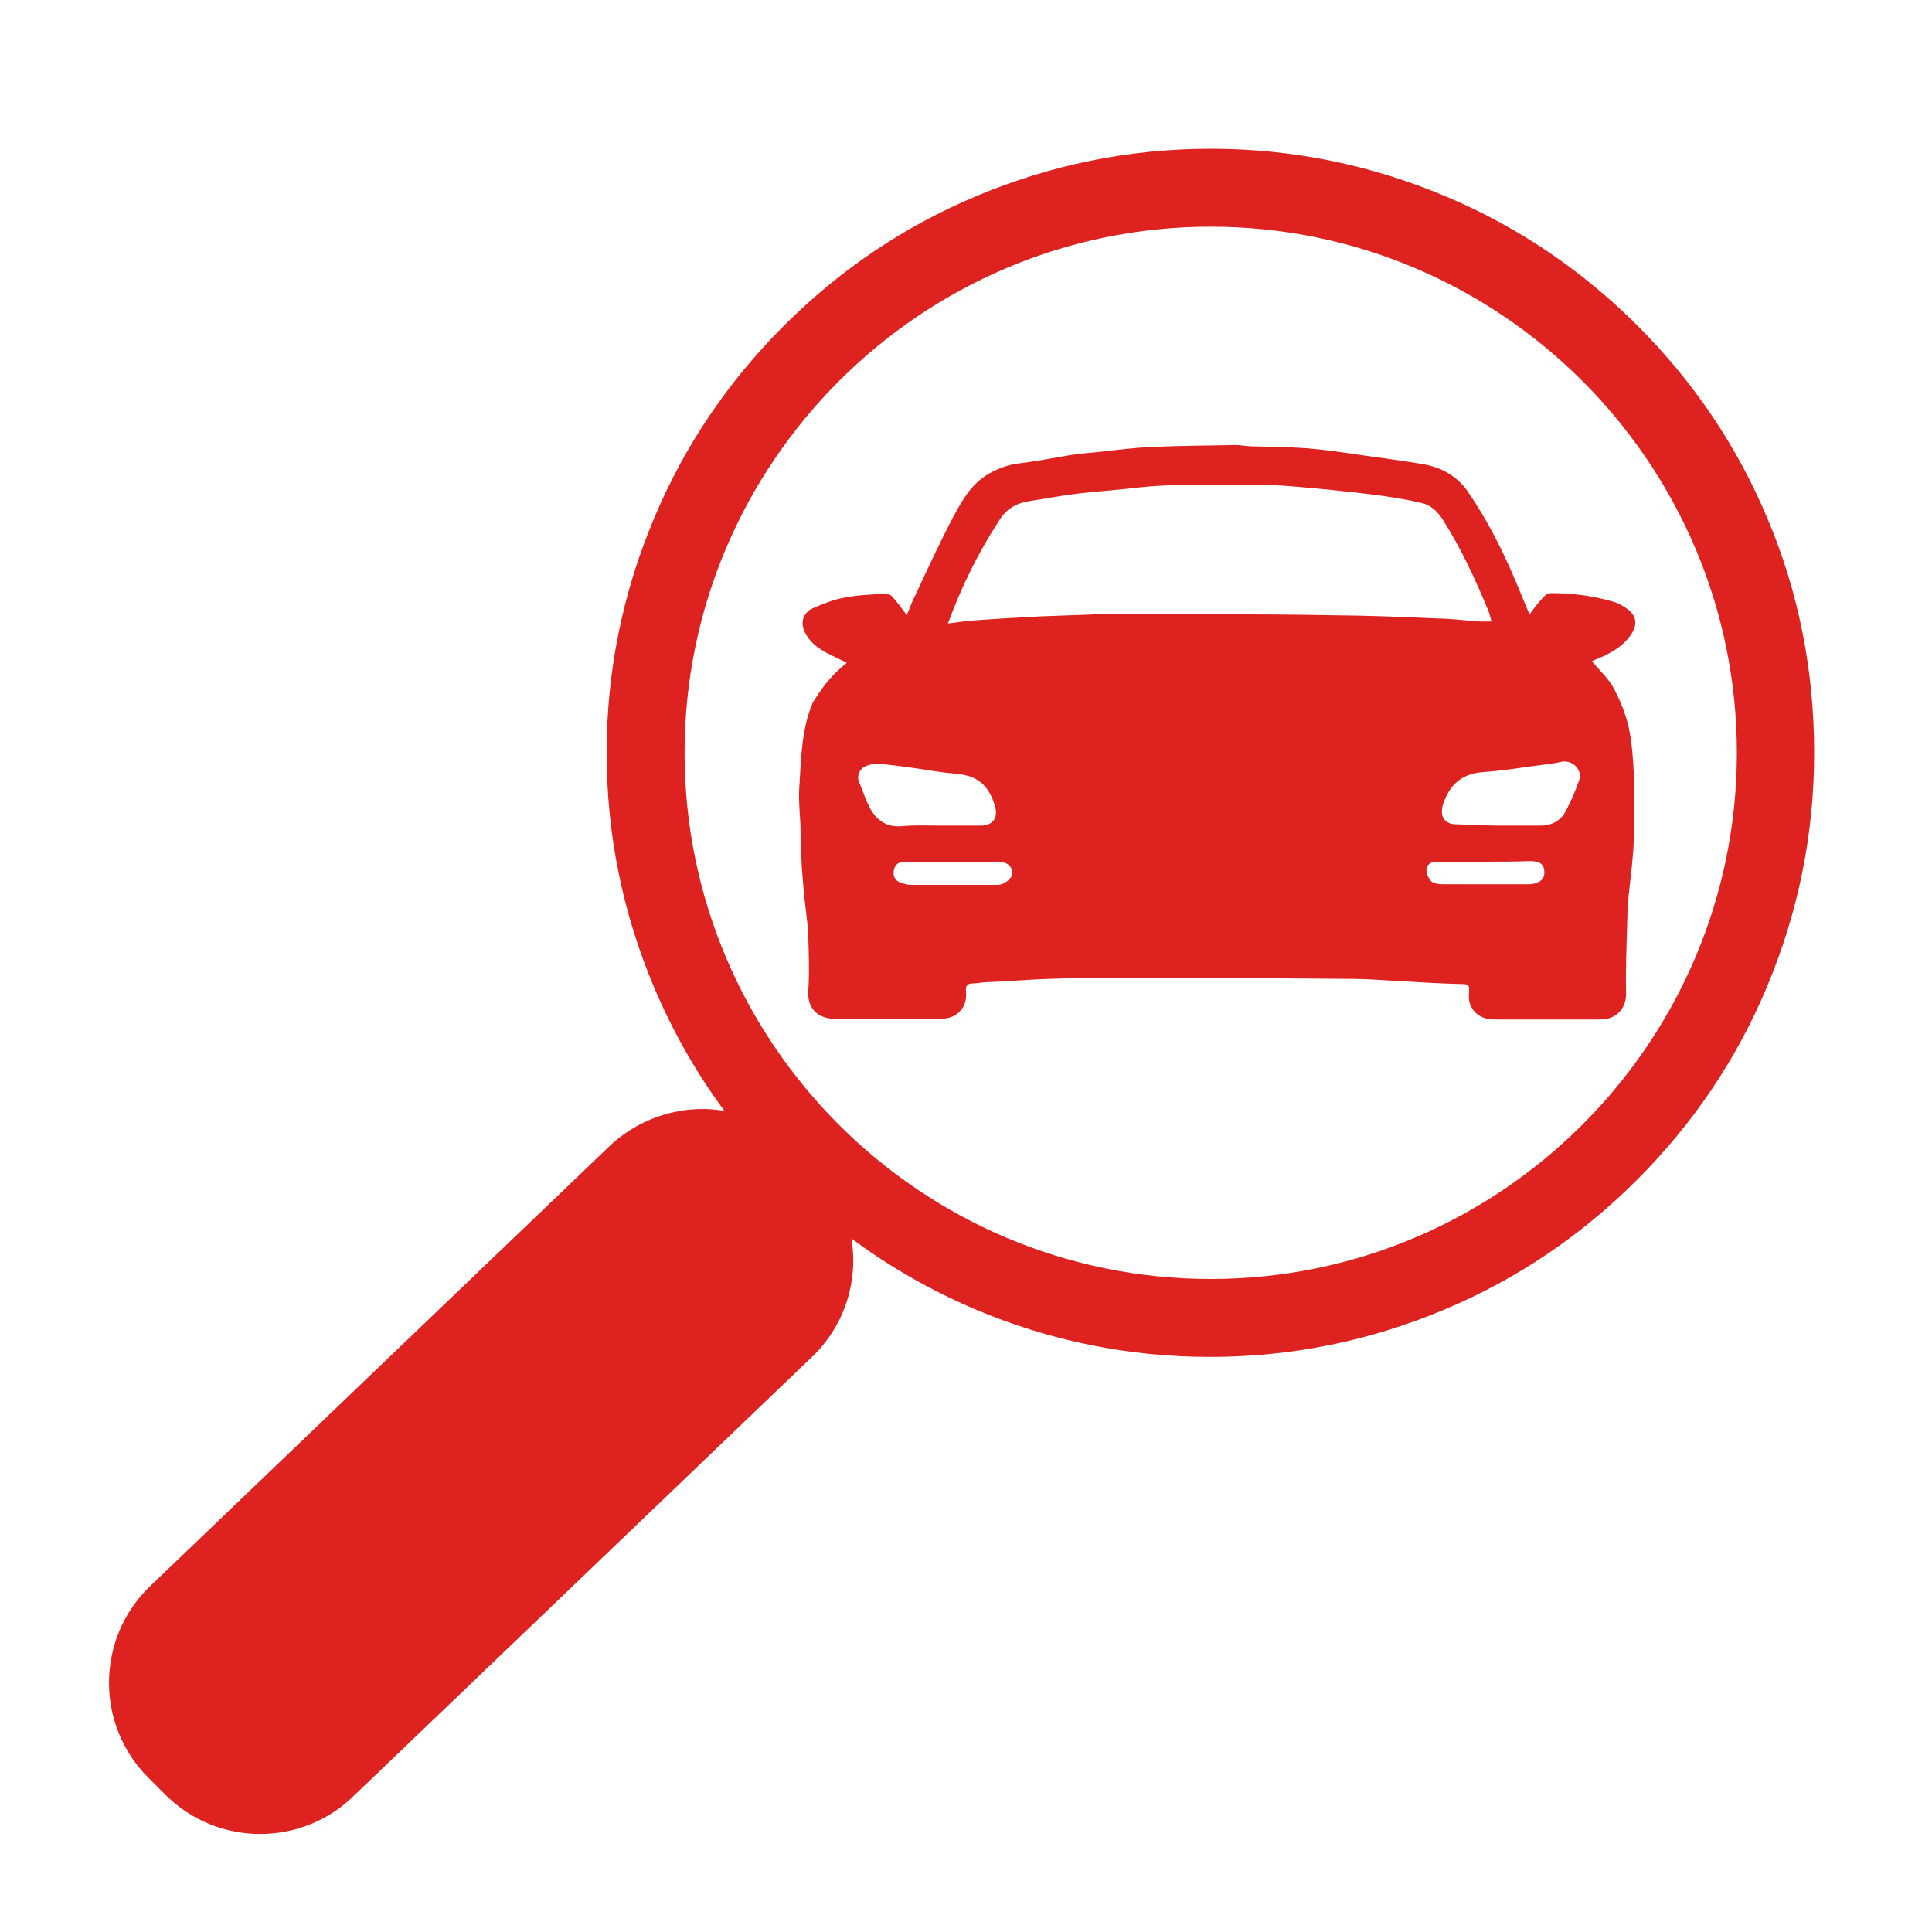
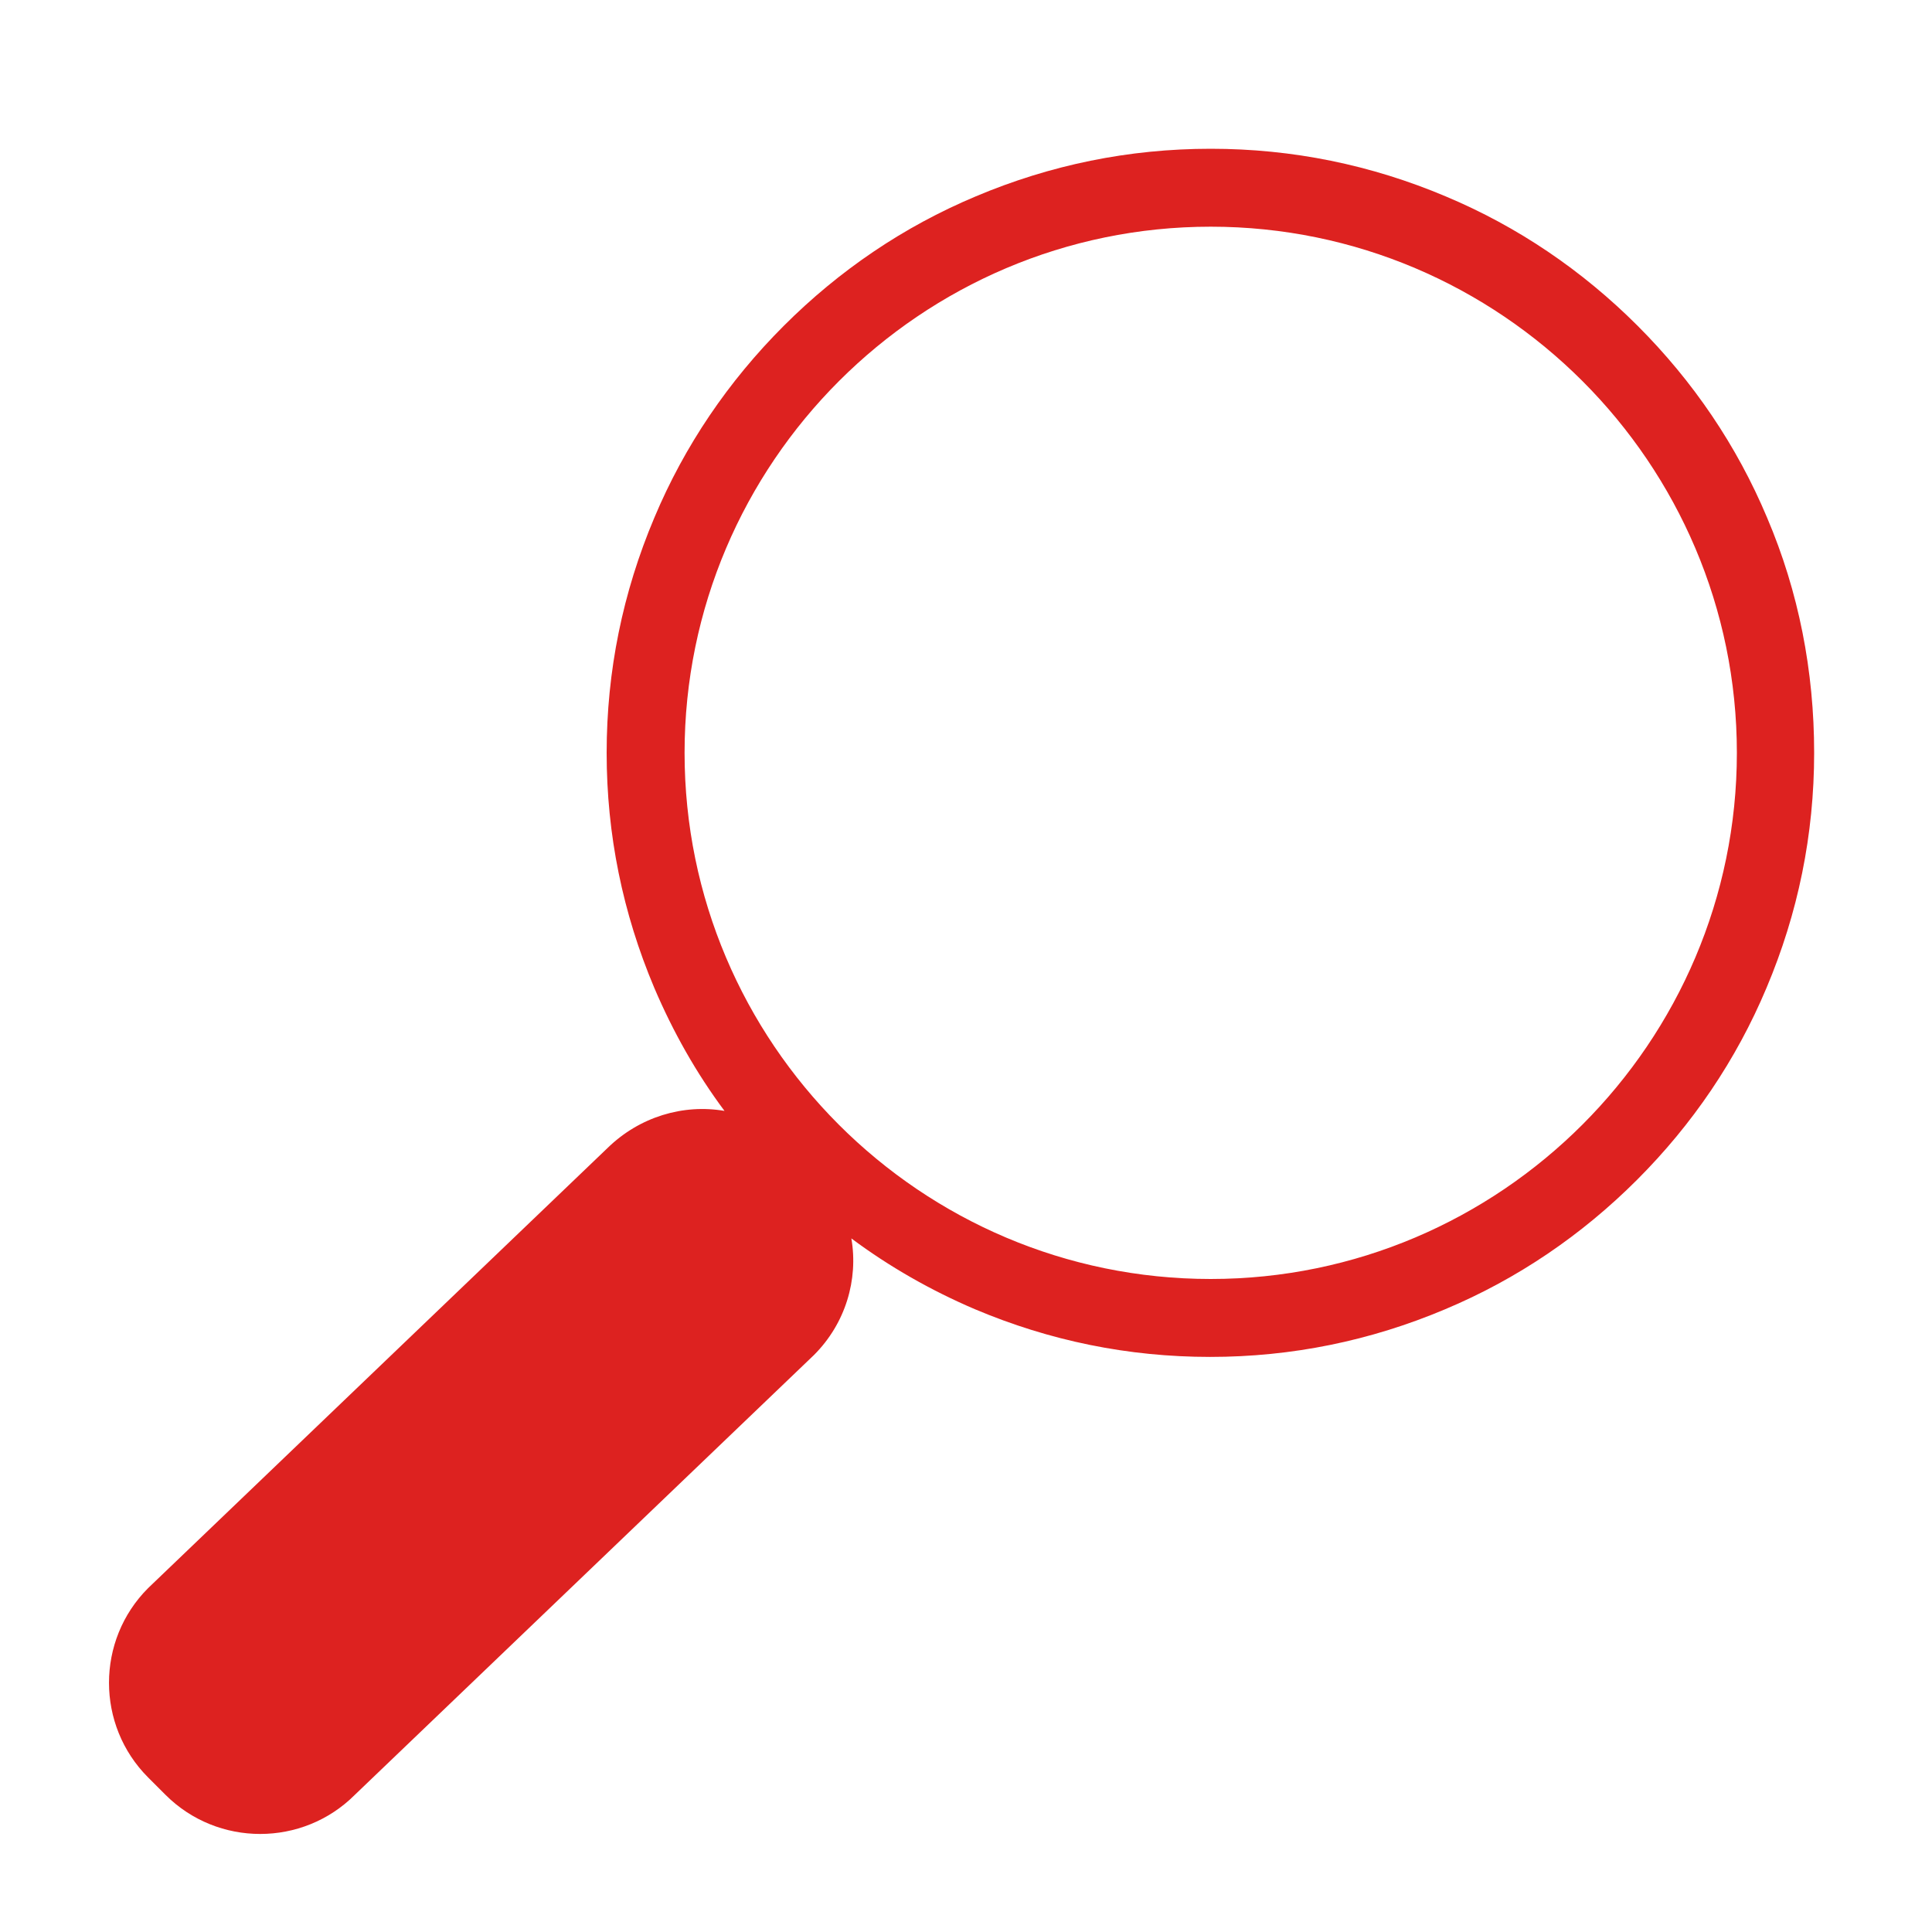
<svg xmlns="http://www.w3.org/2000/svg" version="1.1" id="Ebene_1" x="0px" y="0px" viewBox="0 0 300 300" style="enable-background:new 0 0 300 300;" xml:space="preserve">
  <style type="text/css">
	.st0{display:none;}
	.st1{display:inline;}
	.st2{fill:#DD2220;}
	.st3{display:inline;fill:#DD2220;}
	.st4{fill:none;}
</style>
  <g class="st0">
    <g class="st1">
      <path class="st2" d="M119.8,229.3c5.2,0.7,10.4,1.3,15.6,2c8.2,1.1,16.3,2.4,24.5,3.5c8.9,1.2,17.8,0.9,26.6-0.4    c6.9-1,13.8-2.2,20.5-4.1c6.8-1.9,12.4-5.9,15.8-12.3c2.1-3.8,2.9-8,2.5-12.3c-0.2-1.5,0.2-2.2,1.5-2.9c9.7-5,19.2-10.4,29.1-15.2    c8.7-4.3,17.5-8.3,26.9-10.7c3-0.8,5.7-0.1,7.7,2.2c2.1,2.4,1.5,5,0.4,7.6c-2.7,6-6.9,10.9-11.9,15.1    c-9.3,7.9-18.8,15.6-28.3,23.3c-6.1,4.9-13.1,8.1-20.2,11.2c-17.2,7.5-35,13.2-52.8,18.9c-11.6,3.8-23.6,3.8-35.5,4    c-10,0.1-20-0.1-30-0.7c-9.3-0.6-17.5,2.2-25.3,6.8c-11.8,7-22,15.8-31.5,25.6c-1.3,1.3-2.3,1.7-4,1.1c-8.1-2.9-15-7.4-21.1-13.5    c-11.3-11.2-18.7-24.6-24.5-39.1c-0.8-1.9-0.3-2.6,1.5-3.7c7.3-4.7,14.5-9.8,21.7-14.8c2.5-1.7,4.8-3.6,7.2-5.3    c5.8-4.2,11.1-8.8,15.5-14.7c6.2-8.2,14.5-14,24-17.8c5.9-2.3,12-3.3,18.4-3.6c18.1-0.7,34.9,4.1,51.1,11.6    c6.7,3.1,13.7,4.8,20.9,5.4c9.6,0.8,19.2,0.8,28.8,1.6c5.5,0.4,11,0.9,16.3,2.4c8.3,2.2,11,10.5,5.9,17.5    c-1.8,2.5-4.5,4.7-7.2,6.2c-7,4-14.8,5.3-22.6,6c-18.2,1.6-36.4-0.2-54.5-2.1c-3.3-0.4-6.7-0.2-10.1-0.2c-1,0-1.9,0.6-2.9,0.9    C119.7,228.8,119.8,229,119.8,229.3z" />
    </g>
    <path class="st3" d="M285.4,141.5c-5.2-10-15.9-16.6-31.7-19.6c2.6-3.3,6.7-9.1,9.6-16.3c6-14.9,3.4-28.3-7.3-38.6   c-7.8-7.5-17-12.1-27.5-13.8c-1.1-11.5-6.6-21.8-15.6-29.1C204,16.8,193,13.5,182,14.8c-10.6,1.2-20.3,6.6-27.2,15.1   c-6.2,7.5-9.6,16.8-9.7,26.4c-3.8,0.8-7.5,2.5-10.8,5.3c-11.4,9.7-14.6,21.1-15.2,29c-0.4,5,0.1,9.2,0.6,11.9   c-5.3-0.3-16.1,0.8-25.6,11.8c-7.9,9.2-11.2,22.1-8.8,34.4c2.1,10.7,6.8,20.2,13.9,28.3l3.2-2.8c-6.6-7.5-11-16.4-12.9-26.3   c-2.2-11,0.8-22.5,7.9-30.8c11.2-13,24.1-10.2,24.6-10l3.7,0.9l-1.2-3.6c0-0.1-1.8-5.8-1.2-13.5c0.9-10.2,5.5-19,13.7-25.9   c17.4-14.8,49.2,8.6,49.5,8.8l1.6,1.2l1.3-1.5c9.6-11,21.8-17.3,32.6-16.6c12,0.7,22.4,5.2,30.9,13.4c9.5,9.1,11.7,20.5,6.4,33.8   c-4.1,10.3-11.2,17.9-11.3,18l-2.8,3l4,0.6c16.5,2.5,27.3,8.5,32.3,18c7.5,14.3-0.9,31.9-1,32.1l1.9,0.9l1.9,0.9   C284.9,176.6,293.9,157.7,285.4,141.5z M187.5,69.1c-5.4-3.7-23.6-15.1-39.7-13.3c0.5-19.3,15.3-36.1,34.5-38.3   c10.3-1.2,20.6,1.9,28.9,8.6c8.2,6.7,13.4,16.1,14.5,26.6c-1.1-0.1-2.2-0.2-3.3-0.3C210.7,51.8,197.8,58,187.5,69.1z" />
    <g class="st1">
      <path class="st2" d="M141.7,137.5c-8.5-10.1-7.6-25.4,2-34.2c4.8-4.4,11.2-6.6,17.9-6.2c6.8,0.4,13,3.4,17.5,8.6l-1.2,1.1    c-4.2-4.8-10-7.6-16.3-8c-6.3-0.4-12.2,1.7-16.7,5.8c-8.9,8.2-9.8,22.5-1.9,31.9L141.7,137.5z" />
    </g>
    <g class="st1">
      <path class="st2" d="M228.3,139.8l-1-0.7c2.8-4,3.9-8.8,3-13.6c-0.9-4.7-3.5-8.7-7.3-11.3c-7.7-5.1-18.5-3.1-24,4.4l-1-0.7    c5.9-8.1,17.5-10.3,25.7-4.7c4.1,2.8,6.9,7.1,7.9,12.1C232.5,130.5,231.3,135.6,228.3,139.8z" />
    </g>
    <g class="st1">
      <path class="st2" d="M211.9,176.8l-1-0.7c2.8-4,3.9-8.8,3-13.6c-0.9-4.7-3.5-8.7-7.3-11.3c-7.7-5.1-18.5-3.1-24,4.4l-1-0.7    c5.9-8.1,17.5-10.3,25.7-4.7c4.1,2.8,6.9,7.1,7.9,12.1C216.1,167.4,214.9,172.6,211.9,176.8z" />
    </g>
  </g>
  <g class="st0">
    <g class="st1">
      <polygon class="st4" points="66.3,189.9 66.3,188.3 66.3,188.5   " />
      <polygon class="st2" points="64.4,242.2 66.3,242.2 66.3,189.9   " />
    </g>
    <g class="st1">
      <path class="st2" d="M261.5,263.5l-2.9-2.3c9.4-11.7,24.5-32.4,24.7-37.9c0.2-7-5.8-10.6-5.9-10.6l-3.2-1.8l3.4-1.4    c0.1-0.1,14.5-6.4,13.7-17.8c-0.7-10.6-4.5-13.5-8.1-16.4c-1.3-1-2.6-2.1-3.7-3.4c-1.7-2-1.7-4.9-0.2-6.9    c11.1-14.7,4.5-35.2-3.8-45c-4.1-4.9-9.1-7.2-13.5-9.2c-4.4-2.1-8.6-4-10.5-8.1c-4.1-8.9-12.8-15.3-25.8-19.2    c-9.8-2.9-14.8,1.3-19.3,5c-2.7,2.2-5.2,4.3-8.2,4.3c-4.1,0-4.6-4.3-5.1-8.4c-0.8-6.8-1.7-14.5-13.4-15.4    c-7.5-0.5-21.7,9.7-23,12.9c-0.5,1.1-1.5,1.9-2.7,1.9c-1.2,0.1-2.3-0.6-2.9-1.7c-2.2-4.4-7.2-12.1-15.5-14.7    c-5.7-1.8-12.1-0.7-19.1,3.1c-5,2.7-7.8,6-8.3,9.8c-1,7.1,5.9,13.9,5.9,14l-2.6,2.6c-0.3-0.3-8.3-8.2-7-17.1    c0.7-5,4.1-9.3,10.2-12.6c7.8-4.3,15.2-5.4,21.9-3.3c9,2.8,14.5,10.5,17.2,15.5c3.4-5.1,17.6-14.8,26.1-14.1    c14.7,1.1,16,12,16.8,18.6c0.3,2.4,0.6,5.2,1.5,5.2c1.8,0,3.7-1.6,5.9-3.4c4.7-3.9,11-9.2,22.7-5.7c14.1,4.2,23.6,11.3,28.1,21.2    c1.3,2.8,4.6,4.4,8.7,6.3c4.5,2.1,10.2,4.7,14.8,10.2c9,10.8,16.2,33.3,3.9,49.6c-0.5,0.7-0.5,1.7,0.1,2.4c0.9,1,2,1.9,3.2,2.8    c3.9,3,8.6,6.8,9.5,19c0.7,10.7-8.5,17.3-13.2,20.1c2.3,2.2,5.4,6.1,5.2,12C286.7,232,264.1,260.3,261.5,263.5z" />
    </g>
-     <circle class="st3" cx="159.4" cy="49.8" r="8.7" />
    <circle class="st3" cx="230.8" cy="46.7" r="16.2" />
    <path class="st3" d="M259.9,126.7h-15.7c-3.4,0-6.2,2.8-6.2,6.2v0.6c0,2.7,1.7,4.9,4,5.8l-10.2,12.2c-0.7,0.9-0.6,2.2,0.3,2.9l0,0   c0.9,0.7,2.2,0.6,2.9-0.3l12.1-14.4h12.9c3.4,0,6.2-2.8,6.2-6.2v-0.6C266.1,129.5,263.3,126.7,259.9,126.7z" />
    <path class="st3" d="M214.3,264h23.1c4.9,0,8.9-4,8.9-8.9v0c0-4.9-4-8.9-8.9-8.9h-23.1c-4.9,0-8.9,4-8.9,8.9v0   C205.4,260,209.4,264,214.3,264z" />
    <path class="st3" d="M242.7,166.7c-18.4-9.9-20.5-19-20.5-19c-6.1-36.7-22.3-37-22.3-37l-124.1-2.4c8.4-4.2,13.8-12.8,13.8-22.3   c0-13.8-11.2-25-25-25s-25,11.2-25,25c0,10.7,6.8,19.9,16.3,23.5h-6c-8.4,0-15.8,5-18.9,12.8l-16,40.1C9.7,175.8,7,189.8,7,204.2   v52.2c0,7.6,6.2,13.7,13.7,13.7h4.9c6.7,0,12.3-4.9,13.5-11.2c1.2,6.4,6.8,11.2,13.5,11.2c7.6,0,13.7-6.2,13.7-13.7v-14.3h174.1   c3.3,0,5.9-2.7,5.9-5.9v-63.4C246.3,170.3,244.9,167.9,242.7,166.7z M43.3,86.1c0-11.8,9.6-21.3,21.3-21.3s21.3,9.6,21.3,21.3   c0,8.6-5.1,16.3-13,19.6c-2.6,1.1-5.4,1.7-8.3,1.7C52.9,107.4,43.3,97.8,43.3,86.1z M75.9,142l-9.6,33.3l-3.7,12.7v68.5   c0,5.5-4.5,10-10,10c-5.3,0-9.8-4.2-10-9.5l-3.2-64.3l-3.7,0.1v63.7c0,5.5-4.5,10-10,10h-4.9c-5.5,0-10-4.5-10-10v-52.2   c0-13.9,2.6-27.5,7.8-40.5l16-40.1c2.5-6.4,8.6-10.5,15.5-10.5h14.7h58.5c5.6,0,10.1,4.5,10.1,10.1c0,5.5-4.5,10-10,10.1l-36.9,0.5   C81.5,134,77.2,137.3,75.9,142z M168.1,212.2H87.8v-5.2h80.4V212.2z M168.1,204.8H87.8v-5.2h80.4V204.8z M168.1,197.3H87.8v-5.2   h80.4V197.3z M168.1,189.8H87.8v-5.2h80.4V189.8z M223.2,192.1c-1.1,0-2.1-0.2-3.1-0.4c-0.4,5.3-6.4,9.4-13.6,9.4   c-7.5,0-13.7-4.5-13.7-10c0-5.5,6.1-10,13.7-10c3.3,0,6.4,0.9,8.8,2.4c1.3-2.3,4.4-3.9,7.9-3.9c4.7,0,8.6,2.8,8.6,6.3   C231.8,189.3,228,192.1,223.2,192.1z" />
  </g>
  <g class="st0">
    <g class="st1">
      <path class="st2" d="M291,162.1c-0.2-1.7-0.2-3.4-0.7-4.9c-1.5-4.9-6.5-6.6-10.9-3.9c-3.4,2.1-5.3,5.3-6.6,8.9    c-2.7,7.2-3.2,14.7-3.2,22.3c0,2.1-0.6,3-2.7,3.5c-11.2,2.6-22.3,5.3-33.5,8c-3,0.7-3.7,0.2-4.1-2.7c-0.9-7.4-2.4-14.6-5.9-21.2    c-2.4-4.7-6-7.9-11.3-9.1c-6.7-1.5-11.9,1.4-16.3,6c-6.2,6.5-8.6,14.6-9.3,23.3c-0.3,3.8-0.5,7.7-0.5,11.6c0,2.3-1,3.3-3.2,3.5    c-8.8,0.7-17.5,1.1-26.3,2.1c-16.8,1.9-33.5-0.2-50.2-0.9c-14-0.6-28-1.4-42.1-2.1c-10.9-0.5-21.8-1-32.7-1.6    c-4.4-0.2-6.2-2.1-6.1-6.6c0-8.3,0-16.6,0.3-24.9c0.1-2.6,0.8-5.4,1.8-7.9c2.4-6.2,5-12.3,7.7-18.4c1.9-4.4,5.6-6.7,10.2-7.7    c16.1-3.6,32.2-7.2,48.2-10.9c1.4-0.3,2.8-0.9,4-1.8c12.8-9.6,25.5-19.3,38.4-28.8c2.1-1.5,4.9-2.6,7.4-2.8c24-1.8,48-3.4,72-4.9    c3.5-0.2,7.1,0.1,10.4,0.9c12.8,3.1,25.4,6.5,38.2,9.6c2.9,0.7,5,2.2,6.8,4.5c7.4,9.9,14.8,19.7,22.3,29.4c2.7,3.5,4,7.5,4.1,11.9    c0,10,0,20,0,30.1c0,2.2-0.7,3.9-2.9,5c-0.7,0.3-1.3,1.6-1.3,2.4c-0.5,6.2-1.5,12.2-4.5,17.7c-1.5,2.7-3,5.6-6.6,5.5    c-3.7-0.1-5.1-3.2-6.5-6c-2.4-5-3.1-10.3-3.4-15.8c-0.3-7.5,0.4-15,3.3-22c1-2.4,2.4-4.7,4.1-6.6c2.4-2.7,5.2-2.5,7.7,0.1    c0.7,0.8,1.3,1.7,1.9,2.6c0.5,0.9,1,1.8,1.5,2.7C290.6,162.2,290.8,162.1,291,162.1z M105.4,127.1c0.1,0.3,0.3,0.5,0.4,0.8    c1,0,2.1,0,3.1,0c16.8-0.5,33.7-1,50.5-1.5c15.9-0.5,31.9-1,47.8-1.5c2.4-0.1,3.7-1.2,4.1-3.7c1.1-7.8,2.3-15.6,3.3-23.4    c0.4-3.2,0-3.6-3.2-3.4c-21.8,1.3-43.6,2.6-65.4,4.1c-2.3,0.2-5,0.9-6.8,2.2c-10.8,8.1-21.4,16.4-32,24.6    C106.4,125.8,105.9,126.5,105.4,127.1z M79.8,182.8C79.8,182.8,79.8,182.8,79.8,182.8c-12.8-0.4-25.6-0.9-38.4-1.2    c-3.6-0.1-5.8,1.5-6.9,4.8c-1.2,3.9-2.3,7.9-3.3,11.8c-0.6,2.4,0.1,3.4,2.6,3.5c6.4,0.4,12.8,0.7,19.2,1c14.3,0.8,28.7,1.5,43,2.3    c13.3,0.7,26.6,1.4,39.8,2c0.9,0,2.4-0.3,2.7-0.9c0.3-0.7-0.2-2-0.8-2.8c-3.1-4.6-6.4-9.1-9.5-13.7c-2.6-3.9-6.2-5.5-10.8-5.6    C104.9,183.7,92.3,183.2,79.8,182.8z M145.8,158.9C145.8,158.9,145.8,158.9,145.8,158.9c7.4-0.3,14.7-0.7,22.1-1.1    c2.9-0.2,5.4-1.4,7.3-3.6c3-3.6,6-7.1,8.9-10.8c0.6-0.8,0.9-2.4,0.6-3.3c-0.3-0.7-1.9-1.2-2.9-1.1c-14.3,1.5-28.7,3.1-43,4.6    c-2.9,0.3-5,1.8-6.2,4.6c-1.2,2.8-2.4,5.6-3.5,8.4c-0.9,2.3-0.3,3.1,2.3,3C136.1,159.4,140.9,159.1,145.8,158.9z M168.7,168.4    c-1.7,0.4-2.9,0.6-4,0.9c-8,2.3-16,4.7-24.1,7c-4.3,1.2-5.4,3.8-3.4,7.8c2.7,5.1,5.4,10.1,8,15.3c1.3,2.5,3.1,3.6,5.9,3.3    c5.5-0.6,10.9-1,16.4-1.5c2.4-0.2,3.5-1.7,3.1-4.1c-0.7-4.8-1.6-9.5-2.3-14.3c-0.2-1.2-0.6-1.7-1.9-1.6c-2.9,0.3-5.7,0.4-8.6,0.6    c-1.1,0.1-2.3,0-3.4,0c3.7-2.2,7.5-3.8,11.3-5.5c0.8-0.3,1.8-0.9,2-1.5C168.2,172.9,168.3,171,168.7,168.4z M222.4,125.7    c1.6-4,3-5.3,5.7-5.1c2.2,0.2,4.5,0.3,6.6,0.9c1,0.3,2.4,1.4,2.5,2.2c0.4,3.6-1.4,7.4-6.2,6.7c-2.1-0.3-4.3-0.5-6.4-0.7    c0,0.3-0.1,0.5-0.1,0.8c3.1,0.2,6.3,0.6,9.4,0.6c0.9,0,2.3-0.9,2.7-1.8c0.9-1.6,2-1.5,3.5-1.4c3.2,0.3,6.5,0.5,10,0.8    c-2.7-9.6-5.2-18.8-7.8-28c-0.2-0.6-0.9-1.2-1.5-1.4c-5.2-1.4-10.3-2.6-15.5-3.9c-1.6-0.4-2.6,0.2-2.7,1.9c-1,8.6-2,17.1-3,25.7    C219.3,125.1,220.1,126.2,222.4,125.7z M246.5,100.8c-0.2,0.3-0.3,0.4-0.2,0.5c2.4,8.9,4.8,17.8,7.4,26.7c0.2,0.5,1.1,1.2,1.7,1.2    c4.1,0.4,8.2,0.5,12.2,1.1c3.9,0.6,7-0.6,9.8-3.3c2.1-2,2.4-3.2,0.7-5.5c-3-4.3-5.9-8.7-9.2-12.8c-1.2-1.5-3-2.9-4.8-3.4    C258.3,103.5,252.4,102.2,246.5,100.8z M84.5,144.4c-9.6,0-19.2,0-28.8,0c-4.7,0-7.3,3.6-10.2,6.5c-0.5,0.5-0.4,1.6-0.3,2.4    c0.7,6.2,1.5,12.4,2.3,18.6c0.3,2.1,1.4,3.2,3.5,3.3c18.9,0.5,37.7,1,56.6,1.6c2.2,0.1,3.8-0.8,4.8-2.8c3.2-6.5,6.4-13.1,9.5-19.7    c0.4-0.9,0.5-2.1,0.3-3.1c-0.8-2.8-6.5-6.8-9.4-6.8C103.4,144.4,93.9,144.4,84.5,144.4z M31.7,159.6c0.8,0.2,1.2,0.2,1.6,0.3    c6.2,1.4,6.2,1.4,5.8-4.9c0-0.5,0-1-0.1-1.5c-0.3-2.5-0.5-4.9-0.8-7.4c-0.2,0-0.5-0.1-0.7-0.1C35.7,150.5,33.7,154.9,31.7,159.6z     M282.8,171.4c-2.8,2.8-3,17.8-0.3,19.4C285.1,187.1,285.3,173.7,282.8,171.4z M234.2,186.7c10.9-1.6,21.4-3.2,31.9-4.8    c0-0.2,0-0.3-0.1-0.5c-10.5,0.8-21,1.6-31.7,2.5C234.3,184.8,234.2,185.5,234.2,186.7z M27.1,173.5c0,5.3,0,10.3,0,15.4    c1.5-3.3,2.7-6.7,3.6-10.1C31.4,176.2,30.2,174.4,27.1,173.5z" />
      <path class="st2" d="M186.9,209.8c2.2,10.3,4.9,20.1,14.5,26.8c-1.2,0.1-1.9,0.1-2.6,0.1c-4,0-8.1-0.3-12.1,0.1    c-10,1.2-15.7-4.2-19.7-12.3c-0.5-1-0.9-1.9-1.3-2.9c-1.6-3.9-1.6-4-5.7-3.3c-11.4,1.8-22.7,1.2-34.1,0.6    c-8.4-0.5-16.7-0.8-25.1-1.3c-1.7-0.1-2.6,0.4-3.5,1.9c-1.5,2.5-3.2,5-5.3,7c-5.6,5.4-12.5,4.9-17.3-1.2c-1.7-2.2-3.1-4.7-4.3-7.1    c-1.2-2.2-1.1-2.3-4.1-1.9c1.9,5.8,4.9,10.9,10.3,15c-1.5,0-2.4,0-3.4,0c-4.9-0.2-9.8-0.7-14.8-0.7c-5.2-0.1-9-2.5-11.8-6.5    c-1.7-2.4-2.8-5.2-4.3-7.7c-0.4-0.6-1-1.6-1.5-1.6c-4.3,0.3-6.5-2.5-8.8-5.4c-0.4-0.6-0.9-1.1-1.2-1.6c4.7,0,9.4-0.2,14.1,0    c14.9,0.7,29.8,1.5,44.8,2.3c17.4,0.9,34.8,2,52.2,2.5c7.8,0.2,15.6-0.8,23.3-1.3C172.3,210.9,179.4,210.3,186.9,209.8z" />
-       <path class="st2" d="M226.2,201.3c-0.1,7.8-1.1,15.5-4.8,22.4c-1.7,3.3-4.2,6.5-7,9c-4,3.5-9.3,3.4-13.2-0.3    c-2.7-2.6-5.4-5.7-6.8-9.1c-6.8-15.6-6.9-31.3,0.5-46.8c0.9-2,2.3-3.8,3.8-5.4c5.7-6.1,13.1-5.8,18.4,0.7c4.9,6,7.1,13,8.3,20.5    C225.8,195.2,225.9,198.3,226.2,201.3z M204.3,200.3c0,0.1,0,0.3,0,0.4c0.5,3.5,0.9,7.1,1.6,10.6c0.1,0.5,0.4,0.9,0.8,1.2    c0.6,0.6,1.7,0.6,2.3,0c0.4-0.4,0.7-0.8,0.8-1.2c1.7-7.1,1.6-14.1-0.3-21.2c-0.1-0.4-0.4-0.8-0.8-1.2c-0.6-0.6-1.6-0.6-2.2,0    c-0.4,0.4-0.7,0.7-0.8,1.1C205.1,193.4,204.8,196.8,204.3,200.3z" />
      <path class="st2" d="M253.3,193.2c6-1.4,11.3-2.7,16.8-4c1.2,6.8,2.3,13.5,7.7,18.9c-1.4,0-2.4,0-3.4,0c-3-0.1-6.1-0.4-9.1-0.4    c-3.6,0-6.3-1.5-7.8-4.6C255.9,199.9,254.8,196.7,253.3,193.2z" />
      <path class="st2" d="M130.3,204.9c-32.3-1.7-64.1-3.3-95.9-5c0.8-4.6,3.2-6.6,7.5-6.4c24.2,0.8,48.4,1.6,72.6,2.4    c2.4,0.1,4.8,0.1,7.1,0.6C125.8,197.6,127.9,201,130.3,204.9z" />
      <path class="st2" d="M84.4,147.6c9.4,0,18.7,0,28.1,0c1.7,0,6.1,3.1,6.4,4.7c0.1,0.5-0.1,1.1-0.4,1.6c-3,6.1-6,12.2-9,18.3    c-0.8,1.6-2,1.4-3.3,1.4c-8.5-0.2-17-0.5-25.6-0.8c-9.3-0.3-18.6-0.5-27.8-0.7c-1.8,0-2.4-0.5-2.6-2.3c-0.5-5-1.1-9.9-1.8-14.9    c-0.2-1.8,0.2-2.9,1.6-4.2c2.7-2.4,5.5-3.3,9.1-3.2C67.7,147.7,76.1,147.6,84.4,147.6z M50.1,155.5c-0.6,2.1,0.2,2.5,1.8,2.5    c7.6,0,15.3-0.1,22.9,0c1,0,2.2,0.5,3,1.1c1.6,1.2,3.1,1.1,4.7,0c0.9-0.6,2-1.1,3-1.1c9.3-0.1,18.7-0.1,28,0    c1.7,0,2.8-0.4,2.8-2.5c-10.3,0-20.4,0-30.6-0.1c-1.2,0-2.3-0.9-3.5-1.1c-1.3-0.2-3.2-0.7-4,0c-1.4,1.2-2.7,1.2-4.3,1.2    C66.1,155.5,58.1,155.5,50.1,155.5z M117.2,152.3c0.1-0.3,0.2-0.7,0.3-1c-1.3-0.4-2.5-1.3-3.8-1.3c-19.7-0.1-39.4,0-59.1-0.1    c-1.9,0-3.1,0.8-4.4,2.4C72.8,152.3,95,152.3,117.2,152.3z M113.3,161.6c-20.9,0-41.8,0-62.7,0c-0.4,2.1,1,2,2.4,2.1    c19.2,0.2,38.4,0.4,57.6,0.6C112.3,164.2,113.3,163.7,113.3,161.6z M51.1,166.8c0.2,1,0.3,1.6,0.5,3c7.7,0,15.3-0.1,22.9,0    c10.8,0.2,21.7,0.6,32.5,0.9c1.6,0,3.2,0.1,2.9-2.4C90.4,167.8,70.9,167.3,51.1,166.8z" />
    </g>
    <g class="st1">
      <path class="st2" d="M59,68.3c-1.1,1.1-2.1,2-3,3c-0.3,0.3-0.3,0.8-0.4,1.2c0,0.1,0,0.1,0,0.2c0.2,0.8,0.1,2,0.6,2.3    c0.8,0.5,1.9,0.3,2.9,0.4c0.3,0,0.6-0.2,0.8-0.5c0.9-0.8,1.7-1.7,2.6-2.6c0,0,0.1-0.1,0.2-0.1c0.8,1.6,1,3.3,0.6,5    c-1,4.5-5.5,7.3-10,6.1c-0.6-0.2-0.9-0.1-1.3,0.3c-3,3-6,6-9,9c-2.1,2.1-4.1,4.1-6.2,6.1c-0.6,0.6-0.8,1.1-0.6,2    c0.7,3.1-0.2,5.7-2.6,7.8c-2.3,2-5.1,2.4-8,1.5c-0.1,0-0.3-0.1-0.4-0.2c0,0-0.1-0.1-0.2-0.3c1.2-1.2,2.4-2.4,3.7-3.6    c0.4-0.4,0.6-0.8,0.5-1.4c-0.2-0.8-0.3-1.6-0.4-2.5c-1-0.1-2-0.3-3-0.3c-0.3,0-0.7,0.2-0.9,0.4c-1.2,1.2-2.4,2.5-3.7,3.8    c-1.2-2.9-1.1-5.5,0.5-7.9c1.9-2.9,5.5-4.3,8.8-3.3c0.6,0.1,0.9,0.1,1.3-0.3c5.2-5.2,10.4-10.4,15.6-15.5c0.4-0.4,0.4-0.8,0.3-1.3    c-0.8-3.2,0.1-6,2.5-8.1c2.4-2.1,5.2-2.5,8.2-1.4C58.6,68.1,58.7,68.2,59,68.3z" />
      <path class="st2" d="M58.9,109.7c-4.5,2.4-10.3-0.5-11.2-5.4c-0.2-1.3,0-2.6,0.1-3.9c0.1-0.5,0-0.8-0.4-1.2    c-1.5-1.5-3.1-3-4.6-4.6c1.7-1.6,3.3-3.1,4.8-4.6c1.4,1.4,3,2.8,4.4,4.3c0.5,0.5,0.8,0.6,1.5,0.4c3.2-0.7,6,0.1,8.1,2.6    c2.1,2.4,2.4,5.2,1.3,8.2c0,0.1-0.1,0.2-0.2,0.5c-0.5-0.6-1-1-1.5-1.5c-1.3-1.3-2.5-2.5-3.8-3.8c-1.2-1.2-2.8-1.1-3.9,0    c-1.1,1.1-1,2.7,0.1,3.8C55.4,106.2,57.1,107.9,58.9,109.7z" />
      <path class="st2" d="M41.3,83.5c-1.6,1.5-3.2,3-4.9,4.6c-0.9-0.9-1.9-1.9-2.9-2.8c-0.2-0.1-0.3-0.3-0.4-0.5    c-0.9-1.1-1.8-1.6-3.5-1.3c-6.1,0.9-10.7-5.2-8.4-10.9c0-0.1,0.1-0.2,0.3-0.6c0.8,0.9,1.5,1.7,2.2,2.5c0.9,1,1.9,1.9,2.8,2.8    c1.2,1.2,2.8,1.3,4,0.2c1.1-1.1,1.1-2.8-0.2-4c-1.5-1.5-3-3-4.4-4.4c-0.2-0.2-0.4-0.4-0.7-0.7c1.9-0.9,3.8-1,5.7-0.4    c4.1,1.2,6.6,5.5,5.5,9.7c-0.2,0.6,0,1,0.4,1.4C38.2,80.4,39.7,81.9,41.3,83.5z" />
    </g>
    <g class="st1">
      <path class="st2" d="M42,126c-20.4,0-37-16.6-37-37s16.6-37,37-37s37,16.6,37,37S62.4,126,42,126z M42,53.8    C22.6,53.8,6.8,69.6,6.8,89s15.8,35.2,35.2,35.2S77.2,108.4,77.2,89S61.4,53.8,42,53.8z" />
    </g>
  </g>
  <g class="st0">
    <path class="st3" d="M108.8,90.5c1.2-5.8,2.5-11.1,5.2-15.9c8.7-15.4,22-23.4,39.5-22.9c19,0.6,32.3,10.5,39.5,28.2   c0.9,2.1,0.9,3.4,3.6,1.4c11-8,26-2.9,30,10.1c0.8,2.5,1.6,2.6,3.8,1.8c8.1-2.8,15.5-1.2,21.7,4.6c6.1,5.8,7.9,13.1,5.7,21.1   c-0.6,2.1-0.1,3,1.7,4c4.8,2.6,7.8,6.7,9.2,11.9c0.4,1.5,0.9,2.3,2.6,2.5c10.9,1.4,19.1,8.9,21.5,19.4c2.4,10.6-1.8,21.3-11.1,27.1   c-2.3,1.4-2.7,2.8-2.5,5.3c0.6,7.9-2.6,14-9.3,18.3c-1.9,1.2-3.1,1.6-3.3-1.6c-0.5-9.3-1.3-18.5-2.1-27.8   c-0.6-7.4-9.7-14.4-17.3-13.6c-0.6,0.1-1.1,0.2-1.7,0.3c-0.8,0.1-1.8,0-1.9-1c-0.2-1.3,1-0.9,1.7-1.1c4.2-1,6.6-4,8.1-7.8   c1.2-3.1,0.5-5.9-2.4-7.9c-1.2-0.8-2.5-2-3.9-2.2c-10.9-1.7-21.2-7.9-32.8-4.9c-1.1,0.3-2,0-2.7-0.9c-6.3-8.6-15.6-11.2-25.5-12.4   c-7.6-0.9-15.4-2.5-22.9-1.3c-5.9,0.9-12,2.2-17.5,0.9c-6.6-1.6-12.9-0.7-19.3-0.4c-6.5,0.3-13,1.3-19.3,3.1   c-5.5,1.6-10,4.5-13.5,8.9c-1.4,1.7-2.6,2.3-4.9,2c-5.5-0.8-11-0.3-16.5,0.4c-0.2,0-0.5,0-0.7,0.2c-3.6,3.8-8.6,2.9-13,4   c-0.4,0.1-0.9,0.2-1.3,0.4c-3.4,1.6-6.8,3.3-7.2,7.6c-0.3,3.7,4.2,9,8.1,10.3c0.8,0.3,2.6-0.4,2.4,1.2c-0.2,1.6-1.8,1-2.9,0.9   c-9.4-1-17.5,5.9-18.2,15.4c-0.8,10.7-2.1,21.5-2.2,32.3c0,2.2-0.9,2.4-2.8,1.9c-10.1-2.7-15.9-12.9-13.4-23.8   c0.4-1.6,0.2-2.8-0.2-4.3c-1.4-5.1-1.5-10.2,0.8-15.1c0.7-1.6,0.6-2.6-0.4-4.1c-13.8-19.6-2.2-45.2,21.5-47.5   c2.9-0.3,2.2-1.9,2.2-3.5c0.3-15.4,6.9-26.9,20.8-33.8c13.9-6.9,30.2-4.1,41.4,6.7C107.4,89.3,107.9,89.8,108.8,90.5z M229.4,117.5   l-0.1-0.1L229.4,117.5c1.5,2.3,3.1,4.5,0.9,7.6c2.7-2.6,5.1-1.7,8,0.2c-1.2-1.9-2.2-3.1-2.5-4.4c-0.3-1.4,1.5-2.5,1.3-4.7   C234.7,120,232.1,118.7,229.4,117.5z M62.5,96.5c5.6,1.8,7.8,5.3,6.6,11.2c1.4-6,5.4-7.1,10.7-6.6c-5.9-1.5-7-5.4-6.3-10.8   C71.6,95.8,68.2,97.9,62.5,96.5z M136.7,82.9c3.7,0.5,3.2,3.3,3.7,6c0.8-3.8,3.5-3.5,6.3-3.6c-2.9-1.3-4.3-3.3-3.5-6.8   C140.4,82.3,140.4,82.3,136.7,82.9z" />
    <path class="st3" d="M225,143.5c3,0.9,6.7-0.8,8.7,3.6c0.7,1.6,3.3,1.7,5.2,1c3.1-1.1,5.9,0.3,8.5,1.6c1,0.5,2.7,1.4,1.8,3.7   c-0.8,2.1-1.3,4.1-3.9,4.9c-2.4,0.7-4.9,0.3-7.6,0.7c0.8,3.1,1.6,6,2.4,8.9c0.5,1.9,1.9,1.3,3.1,1.1c3.7-0.4,7.2-1,10.8,1.1   c4.2,2.4,5.8,6.1,6.4,11.1c0.8,7.1,1.4,14.1,1.9,21.2c0.8,13.1,1.9,26.1-0.3,39.1c-1.2,6.9-2.2,6.6-6.9,7   c-7.2,0.7-14.3,1.7-21.5,2.1c-8.1,0.4-16.1,2.1-24.1,2.8c-30.5,2.5-61,2.9-91.5,1.5c-18.3-0.8-36.6-2.4-54.8-4.5   c-5.5-0.6-10.9-1.4-16.3-2.1c-3.3-0.4-4-2.9-4.5-5.6c-1.5-8.1-1.6-16.2-1.4-24.3c0.4-13.4,1.6-26.7,2.7-40   c0.5-5.3,7.1-10.2,13.1-9.9c2.1,0.1,4.8,1.5,6.3,0.3c1.4-1.2,1.5-3.9,2.2-6c0.3-0.7,0.7-1.4,0.9-2.2c0.4-1.2,0.2-2-1.3-1.9   c-1.3,0.1-2.5,0-3.8,0c-3.4-0.1-6.9-3.4-6.8-6.5c0.1-2,4.7-4,7.4-4.3c3.2-0.4,6.9,1.1,9.7-1.9c0.8-0.9,1.4-0.4,1.6,0.6   c0.3,2,1.6,1.7,3,1.4c3.8-0.7,7.6-0.4,11.3-0.3c2.6,0,4.1,0.1,6-3.2c3.1-5.3,8-9.7,14.8-11.5c10-2.7,20.1-4.1,30.1-3.6   c6.7,0.4,13.4,1.2,20.2,1.2c3.8,0,7.4-2.9,11.2-1.3c4.1,1.8,8.4,0.7,12.5,1.3c4.6,0.6,9.3,1,13.8,2.2c6.6,1.8,11.7,6.1,14.9,12.2   c1,1.9,2,2.9,4.2,2.9c4.5,0,9.1-0.9,13.6,0.6c0.8,0.3,2.4,0,2.5-1.7c0.1-1.4-0.8-1.7-1.9-1.8c-1.4-0.1-2.8-0.4-4.3-0.5   C224.8,144.1,224.9,143.8,225,143.5z M166.5,153.8c-1.4,5.3-2.6,9.9-3.7,14.5c-0.2,0.7-0.6,1.7,0.5,2c1,0.2,2.1,0.3,2.6-1   c0.3-0.8,0.4-1.5,0.6-2.3c2.5-9.6,4.9-19.2,7.3-28.8c0.2-0.9,1.4-2.2-0.5-2.7c-1.8-0.5-2.4,0.6-2.7,2.2c-0.8,3.5-1.6,7.1-2.6,10.5   c-0.3,1.1-0.1,3.4-1.9,3.1c-1.5-0.3-0.9-2.3-0.6-3.6c0.8-3.3,1.7-6.6,2.6-9.9c0.5-1.7,0.5-2.7-1.8-2.7c-16.7-0.1-33.5-0.7-50.1,2   c-6,1-12.3,1.8-17.2,6.2c-6.9,6.2-11,14.3-14.7,22.6c-0.6,1.4-0.3,2.2,1.5,3c3.2,1.4,6.2,0.4,9.3,0.5c18.9,1,37.8,1.3,56.8,0.8   c8.1-0.2,8-0.1,10.1-7.9C162.7,159.3,162.6,155.9,166.5,153.8z M122.3,245.6c7.6,0,15.1,0,22.7,0c1.7,0,2.5-0.3,2.4-2.2   c-0.1-3.3,0.1-6.7-0.8-9.9c-1-3.3-2.3-6.4-6.2-7.1c-10.9-1.9-21.9-3.6-32.8-5.6c-8.3-1.5-16.7-1.7-25-3.7c-2.4-0.6-6.2-1.4-8.5,0.6   c-5.9,5-9.9,11.3-10.1,19.3c0,2.4,1.2,4.3,3.5,5c6,2,12.3,2.4,18.5,3.2c4.8,0.7,9.8,1,14.9,0.7   C108.1,245.6,115.2,246.1,122.3,245.6z M156.6,246.5c1.8-1.2,3.5-0.8,5.2-0.8c23.5,0.8,47.1,1.1,70.4-2.8c7.5-1.2,9.2-3.9,6.8-11   c-1.7-4.9-4.1-9.4-7.9-13.1c-1.3-1.2-2.5-2-4.5-1.9c-4.9,0.4-9.7,0.9-14.5,1.6c-16,2.4-31.9,4.7-47.8,7.6c-3.5,0.7-5.6,2.6-6.6,5.7   C156,236.5,156.1,241.3,156.6,246.5z M213.5,169.7c0.2,0,1.2,0,2.1-0.2c4.6-1,4.9-1.5,2.9-5.9c-2.3-5-4.9-9.8-8.2-14.3   c-3.9-5.3-8.5-9.6-15.2-11c-1.9-0.4-2.9-0.3-3.4,1.8c-2.3,9.1-4.6,18.1-7,27.2c-0.5,2-0.2,2.8,2.2,2.8   C195.5,170,204.2,169,213.5,169.7z M71.2,205c4.9-0.1,4.6-0.1,4.8-5c0.1-3.5-1.9-5.2-4.5-6.6c-7-3.6-12.1-8.7-14.3-16.5   c-0.7-2.5-4.1-3.9-6.4-3.1c-1.3,0.4-1.8,1.4-1.4,2.7c1.5,6.2,2.1,12.7,4.6,18.7c1.3,3.1,3,6.4,6.2,7.2   C63.7,203.4,67.3,205.2,71.2,205z M227.9,200.4c-0.2,4.9,0.1,5.2,4.3,4.4c3.2-0.5,6.3-1.2,9.4-1.7c2.9-0.5,5-2.1,6.5-4.5   c4.4-7.1,5.2-15.2,5.9-23.2c0.1-1-0.3-1.6-1.3-1.5c-2.5,0.1-5,0.1-6.1,3.2c-0.9,2.7-2.3,5.3-3.6,7.9c-2.3,4.3-6.8,6-10.6,8.4   C229.5,195.2,227.1,197,227.9,200.4z M187.6,138.1c0.6-1-0.4-1.2-1.6-1.4c-1.1-0.1-2.2-0.7-2.6,1.1c-2.6,10.4-5.3,20.7-8,31.1   c-0.7,2.6,1.1,2.4,2.5,2c1.1-0.3,1.6-1.4,1.9-2.6c0.8-3.3,1.7-6.6,2.6-9.8C184.1,151.8,185.8,145.2,187.6,138.1z M131.5,198.2   c1.8,2.7,3.8,4,6.5,4c8.7,0,17.4-0.2,26.1,0.1c3.5,0.1,5.6-1.4,8.1-4.1C158.5,198.2,145.3,198.2,131.5,198.2z" />
    <path class="st3" d="M246.5,82.4c-6.5,0-11.4-4.8-11.4-11.1c0-6.1,5-11,11.2-11.1c6.1,0,11.2,5,11.3,11   C257.6,77.4,252.6,82.4,246.5,82.4z" />
    <path class="st3" d="M20.6,105.4c0-4.3,3.1-7.4,7.3-7.3c4.2,0,7.4,3.2,7.4,7.4c0.1,4.3-3.4,7.7-7.6,7.6   C23.6,112.9,20.5,109.7,20.6,105.4z" />
    <path class="st3" d="M286.6,116.7c4.2,0,7.5,3.2,7.5,7.3c0,4-3.2,7.2-7.2,7.3c-4.3,0.1-7.4-2.9-7.3-7.3   C279.6,119.8,282.6,116.8,286.6,116.7z" />
    <path class="st3" d="M136,42.6c3.9-5.9,2.3-10.3-3.1-13.8c2.5,0.7,5.1,2,7.5,1.8c2.6-0.3,3.5-3.7,6.8-5.6   c-3.7,6.2-2.6,10.6,3.5,13.4c-0.6,0.4-0.8,0.6-0.9,0.6c-2.6-0.4-5.2-2.5-7.5-1.6c-2.2,0.9-3.6,3.5-5.4,5.4   C136.7,42.7,136.4,42.7,136,42.6z" />
    <path class="st3" d="M109.6,63.5c0.1,3.3-1.8,5.2-4.5,5.2c-2.8-0.1-4.2-1.7-4.4-4.3c-0.2-2.4,2.1-4.7,4.5-4.6   C107.9,59.9,109.5,61.3,109.6,63.5z" />
    <path class="st3" d="M8.6,172.5c-2.3-0.5-3.9-1.7-3.6-4.2c0.2-2.5,1.7-4,4.4-3.6c2.4,0.3,3.7,1.8,3.4,4.2   C12.6,171.3,11.1,172.6,8.6,172.5z" />
    <path class="st3" d="M292.2,195.6c-0.3,2.3-1.4,3.7-3.5,3.7c-1.9,0-3.2-1.3-3.3-3.2c0-2.1,1.1-3.5,3.4-3.4   C290.8,192.6,291.8,193.9,292.2,195.6z" />
    <path class="st3" d="M208.7,66c-2.4,0.1-4.7,0-5.8,3c-0.2-2.8-1.3-4.6-3.9-5.6c2.3-0.4,5.1,0.3,5.7-3.6C205,62.8,205.9,65,208.7,66   z" />
    <path class="st3" d="M58.2,66.4c-2.7-0.4-4.3,0.5-5.1,3.1c-0.7-2.1-0.1-4.6-3.2-5.3c2.8,0.2,4.1-1.4,5.4-3.2   C55.1,63.4,55.9,65.3,58.2,66.4z" />
    <polygon class="st3" points="229.5,117.5 229.3,117.4 229.4,117.5  " />
  </g>
  <g>
    <g>
-       <path class="st2" d="M131.5,102.9c-1.1-0.5-2.1-1-3.1-1.5c-1.5-0.8-2.8-1.8-3.5-3.4c-0.6-1.4-0.2-2.8,1.2-3.5    c1.6-0.7,3.3-1.4,5-1.7c2.1-0.4,4.3-0.5,6.4-0.6c0.4,0,0.9,0.2,1.1,0.5c0.7,0.8,1.4,1.7,2.2,2.8c0.5-1.1,0.8-2.1,1.3-3    c1.9-4.1,3.8-8.2,5.9-12.2c1.3-2.4,2.6-4.8,5-6.4c1.7-1.1,3.6-1.8,5.7-2c2.4-0.3,4.9-0.8,7.3-1.2c1.8-0.3,3.6-0.4,5.4-0.6    c2.5-0.3,5.1-0.6,7.6-0.7c4.3-0.2,8.6-0.2,12.9-0.3c0.8,0,1.6,0.2,2.4,0.2c2.8,0.1,5.7,0.1,8.5,0.3c2.7,0.2,5.4,0.6,8.1,1    c3.4,0.5,6.8,0.9,10.2,1.5c2.8,0.5,5.2,1.9,6.8,4.2c3.1,4.5,5.5,9.3,7.6,14.3c0.6,1.5,1.3,3.1,2,4.8c0.8-1.1,1.5-2,2.3-2.8    c0.2-0.3,0.7-0.5,1-0.5c3.3,0,6.5,0.4,9.6,1.3c0.8,0.2,1.5,0.6,2.2,1.1c1.6,1.1,1.8,2.6,0.4,4.4c-1.3,1.7-3.2,2.7-5.2,3.5    c-0.2,0.1-0.5,0.2-0.6,0.3c1.2,1.4,2.6,2.7,3.4,4.2c1,1.9,1.8,3.9,2.3,6c0.5,2.4,0.7,4.9,0.8,7.4c0.1,3.4,0.1,6.7,0,10.1    c-0.1,2.9-0.5,5.7-0.8,8.6c-0.1,1.1-0.2,2.2-0.2,3.3c-0.1,4-0.3,8-0.2,12c0,2.2-1.4,4-4,4c-5.5,0-11,0-16.5,0    c-2.5,0-4.1-1.7-3.9-4c0.1-1.5,0-1.5-1.5-1.5c-3.3-0.1-6.7-0.3-10-0.5c-2.1-0.1-4.3-0.3-6.4-0.3c-12.7-0.1-25.3-0.2-38-0.2    c-3.2,0-6.3,0.1-9.5,0.2c-3.1,0.1-6.2,0.4-9.3,0.5c-0.8,0-1.5,0.2-2.3,0.2c-0.9,0-1.2,0.4-1.1,1.2c0.1,1.2-0.1,2.3-1,3.2    c-0.9,0.9-2,1.1-3.2,1.1c-5.4,0-10.7,0-16.1,0c-2.7,0-4.3-1.6-4.2-4.2c0.2-2.9,0.1-5.8,0-8.8c-0.1-2.3-0.5-4.6-0.7-6.9    c-0.1-1.2-0.2-2.4-0.3-3.7c-0.1-2.1-0.2-4.3-0.2-6.4c-0.1-1.9-0.3-3.8-0.2-5.7c0.3-4.5,0.3-9.1,2.1-13.4    C127.6,106.9,128.8,105.1,131.5,102.9z M147.2,96.8c1.2-0.1,2.2-0.3,3.2-0.4c3.8-0.3,7.5-0.5,11.3-0.7c2.8-0.1,5.5-0.2,8.3-0.3    c7.9,0,15.7,0,23.6,0c5.9,0,11.7,0.1,17.6,0.2c4.6,0.1,9.1,0.3,13.7,0.5c1.6,0.1,3.2,0.3,4.8,0.4c0.6,0,1.2,0,1.9,0    c-0.2-0.7-0.3-1.2-0.5-1.7c-2-4.8-4.2-9.6-7-14c-0.8-1.3-1.9-2.4-3.4-2.7c-2-0.5-4-0.8-6-1.1c-2.9-0.4-5.8-0.7-8.7-1    c-3.4-0.3-6.8-0.7-10.2-0.7c-6.6,0-13.3-0.3-19.9,0.5c-2.7,0.3-5.5,0.5-8.2,0.8c-2.6,0.3-5.2,0.8-7.8,1.2c-2,0.3-3.7,1.2-4.8,3.1    C151.8,86,149.3,91.1,147.2,96.8z M232.9,128.2C232.9,128.2,232.9,128.2,232.9,128.2c2.1,0,4.2,0,6.3,0c1.7,0,3.1-0.7,3.9-2.2    c0.8-1.5,1.5-3.1,2.1-4.8c0.6-1.7-1.1-3.3-2.8-2.9c-0.8,0.2-1.6,0.3-2.4,0.4c-3.3,0.4-6.6,1-9.9,1.2c-3.2,0.3-5,2-6,4.9    c-0.6,1.9,0.1,3.3,2.3,3.2C228.7,128.1,230.8,128.2,232.9,128.2z M145.8,128.2c2.2,0,4.4,0,6.5,0c1.7,0,2.6-1,2.3-2.6    c-0.6-2.5-1.9-4.6-4.6-5.2c-1.2-0.3-2.5-0.3-3.8-0.5c-1.6-0.2-3.1-0.5-4.7-0.7c-1.7-0.2-3.4-0.5-5.2-0.6c-0.8,0-1.7,0.2-2.3,0.6    c-0.7,0.6-1,1.5-0.5,2.5c0.5,1.1,0.8,2.2,1.3,3.2c1,2.2,2.6,3.6,5.2,3.4C141.9,128.1,143.8,128.2,145.8,128.2z M230.6,133.8    C230.6,133.8,230.6,133.8,230.6,133.8c-2.5,0-5.1,0-7.6,0c-1,0-1.5,0.6-1.5,1.4c0,0.6,0.4,1.3,0.8,1.7c0.4,0.3,1.1,0.4,1.7,0.4    c3.6,0,7.2,0,10.9,0c0.9,0,1.8,0,2.7,0c1.4-0.1,2.3-0.8,2.2-1.9c0-1.2-0.7-1.7-2.3-1.7C235.3,133.8,233,133.8,230.6,133.8z     M148.1,133.8C148.1,133.8,148.1,133.8,148.1,133.8c-0.7,0-1.5,0-2.2,0c-1.8,0-3.5,0-5.3,0c-0.9,0-1.6,0.3-1.8,1.3    c-0.2,1,0.2,1.7,1.2,2c0.4,0.1,0.9,0.3,1.3,0.3c3,0,6,0,9.1,0c1.5,0,3,0,4.5,0c1.1,0,2.4-1.1,2.3-1.9c-0.1-1.1-0.9-1.7-2.3-1.7    C152.7,133.8,150.4,133.8,148.1,133.8z" />
-     </g>
+       </g>
    <path class="st2" d="M274.4,80.4c-4.7-11.2-11.5-21.2-20.1-29.8c-8.6-8.6-18.6-15.4-29.8-20.1c-11.6-4.9-23.8-7.4-36.5-7.4   c-12.7,0-24.9,2.5-36.5,7.4c-11.2,4.7-21.2,11.5-29.8,20.1c-8.6,8.6-15.4,18.6-20.1,29.8c-4.9,11.6-7.4,23.8-7.4,36.5   s2.5,24.9,7.4,36.5c2.9,6.8,6.5,13.2,10.9,19.1c-6.4-1.1-13.2,0.9-18.2,5.8l-71.3,68.3c-8.1,8.1-8.1,21.3,0,29.4l2.7,2.7   c8.1,8.1,21.3,8.1,29.4,0l71.3-68.3c4.9-4.9,6.9-11.7,5.8-18.1c5.9,4.4,12.4,8.1,19.2,11c11.6,4.9,23.8,7.4,36.5,7.4   c12.7,0,24.9-2.5,36.5-7.4c11.2-4.7,21.2-11.5,29.8-20.1c8.6-8.6,15.4-18.6,20.1-29.8c4.9-11.6,7.4-23.8,7.4-36.5   S279.3,91.9,274.4,80.4z M188,198.6c-45.1,0-81.7-36.7-81.7-81.7s36.7-81.7,81.7-81.7s81.7,36.7,81.7,81.7S233,198.6,188,198.6z" />
  </g>
</svg>